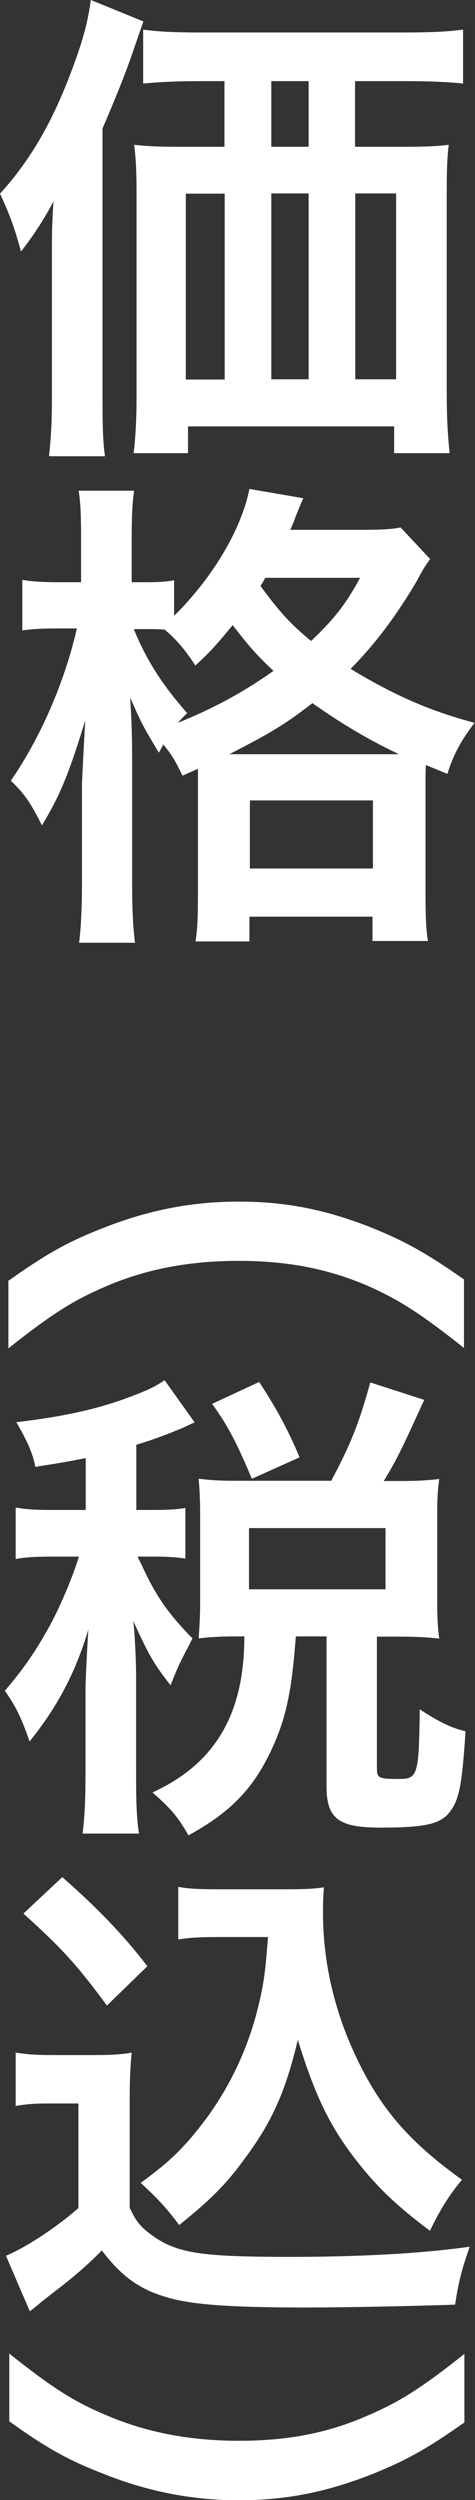
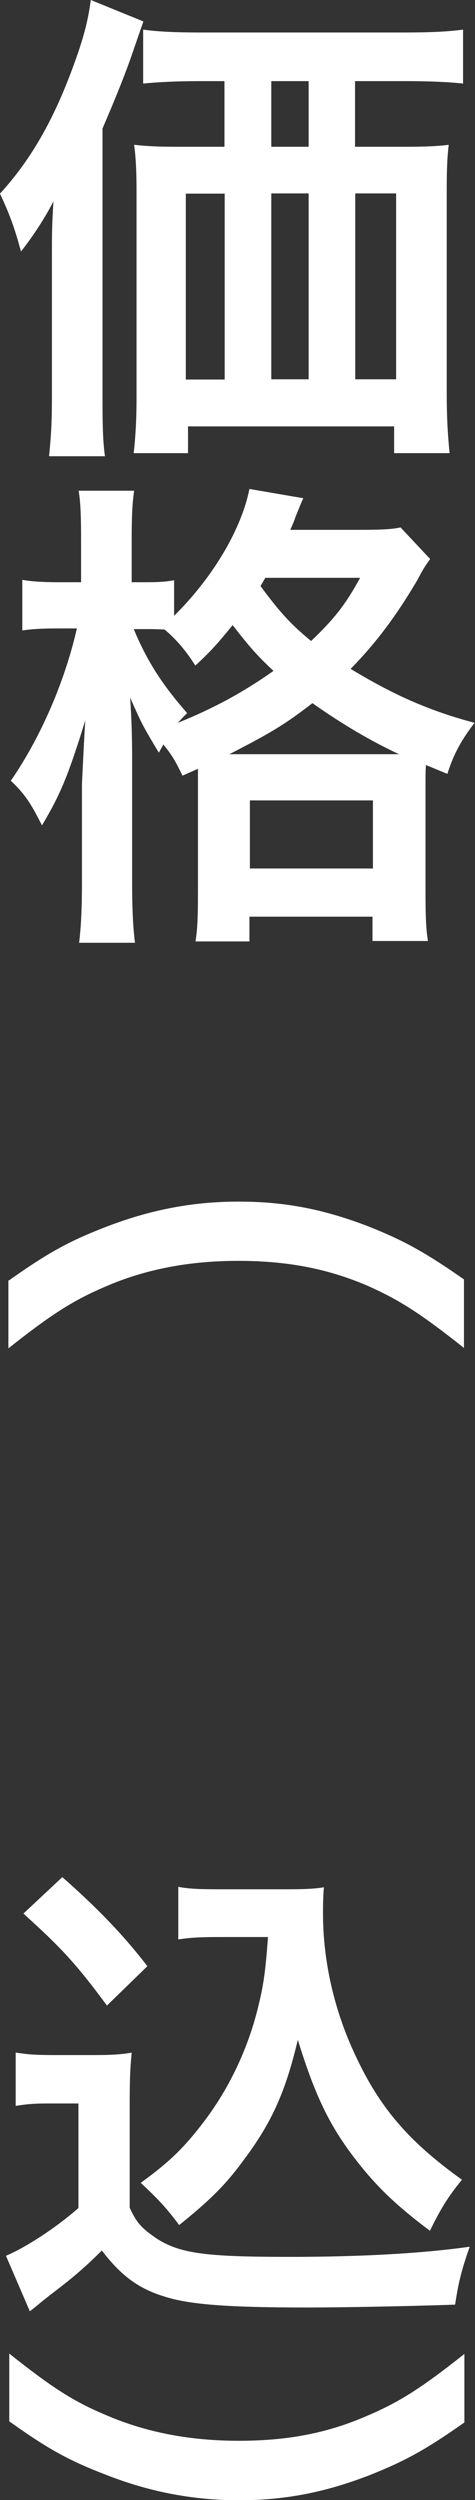
<svg xmlns="http://www.w3.org/2000/svg" id="_レイヤー_2" data-name="レイヤー 2" viewBox="0 0 21.5 113.1">
  <rect x="0" y="0" width="21.5" height="113.1" fill="#333333" stroke="none" />
  <defs>
    <style>
      .cls-1 {
        fill: #fff;
      }
    </style>
  </defs>
  <g id="_レイヤー_1-2" data-name="レイヤー 1">
    <g>
      <path class="cls-1" d="M2.35,11.51c0-.9,0-1.3.07-2.4-.4.77-.9,1.54-1.47,2.27-.29-1.08-.51-1.67-.95-2.62,1.39-1.52,2.42-3.32,3.3-5.72.48-1.3.68-2.07.81-3.04l2.38.97c-.18.51-.24.7-.42,1.21q-.46,1.39-1.43,3.63v12.28c0,1.21.02,1.89.11,2.55h-2.53c.09-.88.13-1.54.13-2.57v-6.56ZM18.33,6.64c.84,0,1.45-.02,1.98-.09-.07.59-.09,1.17-.09,2.07v9.13c0,1.1.04,1.85.13,2.75h-2.51v-1.21h-9.33v1.21h-2.46c.09-.75.13-1.61.13-2.42v-9.42c0-.79-.02-1.47-.11-2.11.62.07,1.12.09,2.02.09h2.07v-2.97h-1.08c-1.08,0-1.89.04-2.6.11V1.34c.64.09,1.41.13,2.6.13h9.2c1.23,0,2.02-.04,2.68-.13v2.44c-.64-.07-1.52-.11-2.6-.11h-2.29v2.97h2.24ZM8.41,8.76v8.41h1.76v-8.41h-1.76ZM13.97,3.67h-1.69v2.97h1.69v-2.97ZM12.28,17.16h1.69v-8.41h-1.69v8.41ZM16.08,17.16h1.85v-8.41h-1.85v8.41Z" />
      <path class="cls-1" d="M8.27,35.11c-.33-.68-.48-.95-.88-1.43-.07.15-.11.2-.2.37-.75-1.25-.77-1.3-1.3-2.49.07,1.03.09,1.8.09,2.88v5.5c0,1.17.04,2.02.13,2.71h-2.53c.09-.7.13-1.61.13-2.71v-4.49q.09-1.89.15-2.86c-.77,2.49-1.12,3.34-1.96,4.75-.51-1.01-.77-1.41-1.41-2.02,1.34-1.94,2.44-4.47,2.99-6.89h-.84c-.7,0-1.14.02-1.63.09v-2.29c.35.07.88.11,1.65.11h1.01v-1.85c0-1.14-.02-1.74-.11-2.29h2.51c-.09.64-.11,1.23-.11,2.29v1.85h.64c.55,0,.92-.02,1.28-.09v1.61c1.74-1.72,3.04-3.89,3.41-5.74l2.44.42c-.11.22-.15.35-.37.88-.04.15-.11.29-.22.55h3.08c.99,0,1.5-.02,1.91-.11l1.34,1.43c-.22.31-.29.4-.59.97-.95,1.61-1.87,2.84-3.01,4,2,1.21,3.61,1.91,5.61,2.44-.59.77-.95,1.41-1.23,2.31l-.97-.4c-.02.26-.02.42-.02.92v4.84c0,1.03.02,1.67.11,2.2h-2.51v-1.1h-5.57v1.12h-2.44c.09-.57.11-1.14.11-2.18v-5.63l-.7.31ZM6.05,28.45c.59,1.43,1.28,2.51,2.42,3.81-.2.2-.26.26-.42.44,1.58-.64,2.9-1.34,4.33-2.35-.75-.7-1.08-1.08-1.85-2.07-.66.81-1.01,1.21-1.69,1.83-.4-.64-.86-1.19-1.39-1.63-.42-.02-.53-.02-.81-.02h-.59ZM17.6,34.12h.46c-1.32-.62-2.57-1.36-3.92-2.31-1.25.97-1.91,1.36-3.76,2.31h7.22ZM11.31,39.29h5.57v-3.08h-5.57v3.08ZM12.01,26.14c-.09.15-.11.2-.22.37.92,1.25,1.39,1.74,2.29,2.49,1.06-1.01,1.56-1.65,2.22-2.86h-4.29Z" />
      <path class="cls-1" d="M.4,57.93c1.76-1.25,2.73-1.78,4.33-2.4,2.02-.79,3.96-1.17,6.07-1.17s3.87.35,5.87,1.12c1.61.64,2.57,1.17,4.33,2.4v3.1c-1.94-1.54-2.93-2.18-4.38-2.82-1.8-.77-3.63-1.12-5.83-1.12s-4.2.37-6.03,1.17c-1.45.62-2.44,1.25-4.38,2.79v-3.08Z" />
-       <path class="cls-1" d="M3.89,65.96c-.75.15-1.14.22-2.29.4-.11-.59-.35-1.14-.86-2.02,2.44-.29,4.07-.68,5.76-1.39.33-.13.66-.31.95-.51l1.36,1.91c-.22.09-.24.11-.57.26-.75.31-1.28.51-2.07.75v2.95h.68c.73,0,1.12-.02,1.54-.09v2.29c-.44-.07-.84-.09-1.54-.09h-.62q.04.11.15.31c.66,1.45,1.19,2.22,2.33,3.39l-.2.4c-.4.75-.46.9-.79,1.72-.77-.99-.95-1.3-1.69-2.91.07.53.13,1.8.13,2.51v4.4c0,1.28.02,1.98.13,2.71h-2.55c.09-.77.13-1.47.13-2.71v-3.81c0-.42.09-2.16.13-2.71-.59,1.96-1.39,3.48-2.66,5.06-.37-1.06-.62-1.58-1.12-2.29.92-1.08,1.43-1.85,2.07-3.01.48-.9,1.03-2.22,1.28-3.06h-1.1c-.86,0-1.28.02-1.76.11v-2.33c.51.09.9.11,1.76.11h1.41v-2.35ZM14.98,67.01c.88-1.63,1.28-2.64,1.78-4.47l2.44.79c-1.01,2.22-1.23,2.68-1.83,3.67h.68c.77,0,1.21-.02,1.83-.09-.07.53-.09.88-.09,1.54v4.05c0,.66.02,1.1.09,1.63-.59-.07-1.12-.09-1.83-.09h-.99v5.98c0,.42.11.46.95.46.9,0,.95-.11.99-3.15.84.55,1.41.84,2.07.99-.15,2.4-.29,3.08-.68,3.61-.42.59-1.12.75-3.19.75-1.89,0-2.42-.42-2.42-1.87v-6.78h-1.39c-.18,2.4-.42,3.61-1.03,4.97-.84,1.87-1.89,2.97-3.83,4.03-.48-.84-.79-1.21-1.63-1.94,2.84-1.3,4.16-3.54,4.16-7.06h-.33c-.7,0-1.14.02-1.74.09.04-.51.07-1.03.07-1.65v-3.96c0-.53-.02-1.1-.07-1.61.64.07.99.09,1.76.09h4.22ZM11.4,66.9c-.68-1.63-1.12-2.46-1.8-3.39l2.13-.99c.84,1.28,1.32,2.2,1.83,3.41l-2.16.97ZM11.27,71.9h6.18v-2.77h-6.18v2.77Z" />
      <path class="cls-1" d="M.73,92.86c.57.09.92.11,1.76.11h1.8c.66,0,1.17-.02,1.67-.11-.07.73-.09,1.19-.09,2.42v4.6c.33.7.53.92,1.25,1.41,1.06.66,2.2.81,5.98.81,3.19,0,5.98-.15,8.16-.46-.37,1.06-.51,1.61-.66,2.62-1.96.07-5.15.13-6.67.13-3.61,0-5.39-.13-6.53-.51-1.14-.35-1.94-.95-2.79-2.07-.7.7-1.23,1.17-2.27,1.96-.37.29-.51.4-.66.53q-.22.18-.33.26l-1.08-2.51c.95-.4,2.33-1.32,3.28-2.16v-4.73h-1.34c-.62,0-.95.02-1.5.11v-2.42ZM2.82,84.92c1.58,1.39,2.77,2.62,3.85,4.03l-1.83,1.78c-1.36-1.85-2.07-2.62-3.78-4.16l1.76-1.65ZM9.9,87.63c-.75,0-1.28.02-1.83.11v-2.38c.48.09.95.11,1.83.11h3.15c.7,0,1.19-.02,1.61-.09-.04.51-.04.81-.04,1.19,0,2.16.51,4.38,1.45,6.38,1.12,2.42,2.44,3.94,4.84,5.66-.62.75-.99,1.36-1.45,2.31-1.61-1.21-2.51-2.09-3.52-3.43-1.1-1.47-1.72-2.82-2.46-5.21-.55,2.33-1.17,3.72-2.4,5.37-.81,1.12-1.5,1.83-2.97,3.01-.59-.79-.92-1.14-1.74-1.91,1.34-.97,2-1.63,2.9-2.82,1.17-1.56,2-3.37,2.44-5.24.22-.9.31-1.54.42-3.06h-2.22Z" />
      <path class="cls-1" d="M.4,106.46c1.96,1.56,2.93,2.18,4.38,2.79,1.83.79,3.81,1.17,6.03,1.17s4.03-.35,5.83-1.14c1.45-.62,2.44-1.25,4.38-2.79v3.1c-1.74,1.23-2.71,1.76-4.33,2.4-2,.77-3.81,1.12-5.87,1.12s-4.05-.37-6.07-1.17c-1.61-.62-2.57-1.14-4.33-2.4v-3.08Z" />
    </g>
  </g>
</svg>